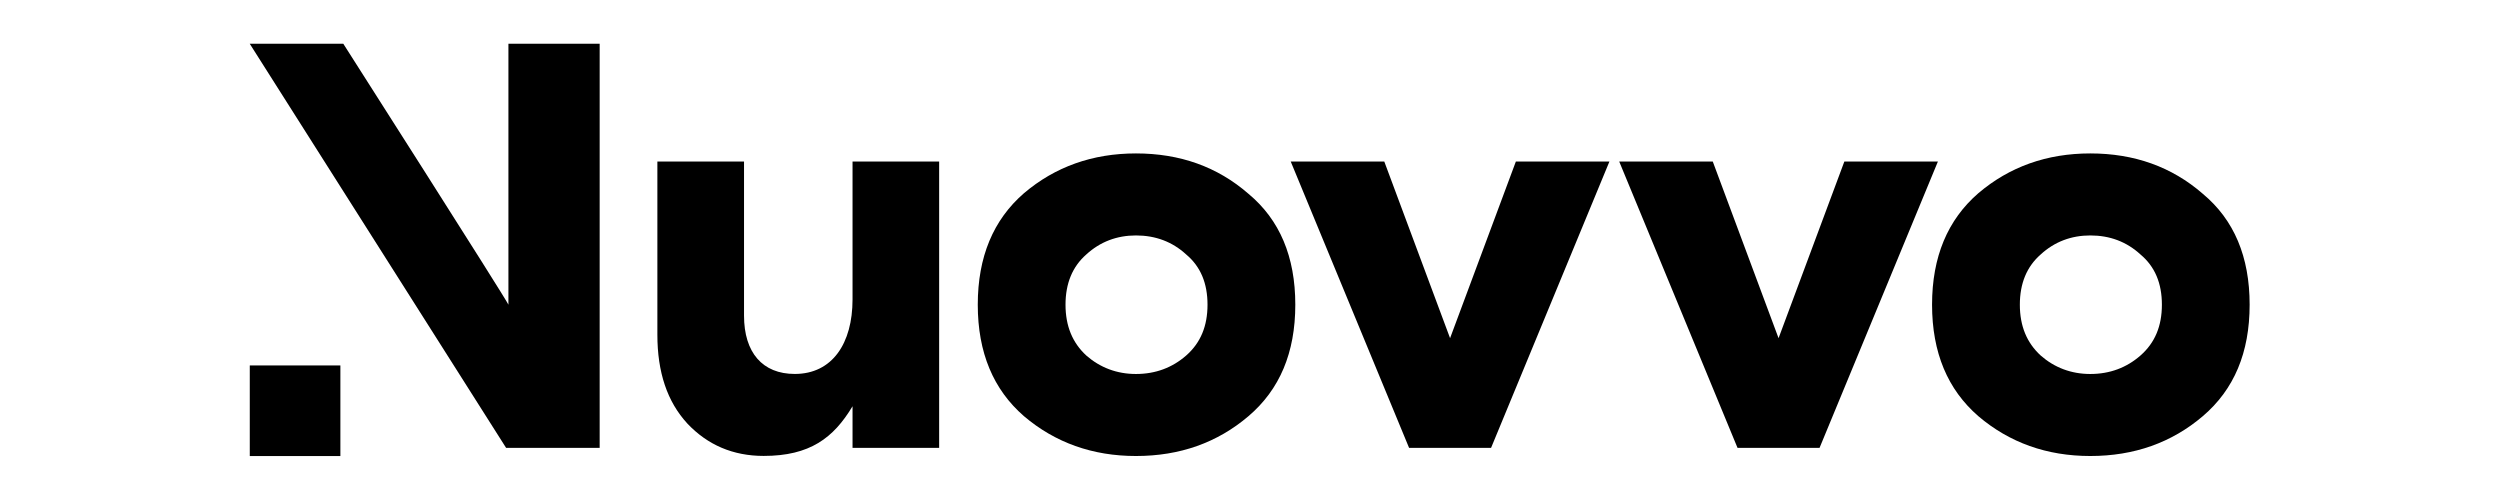
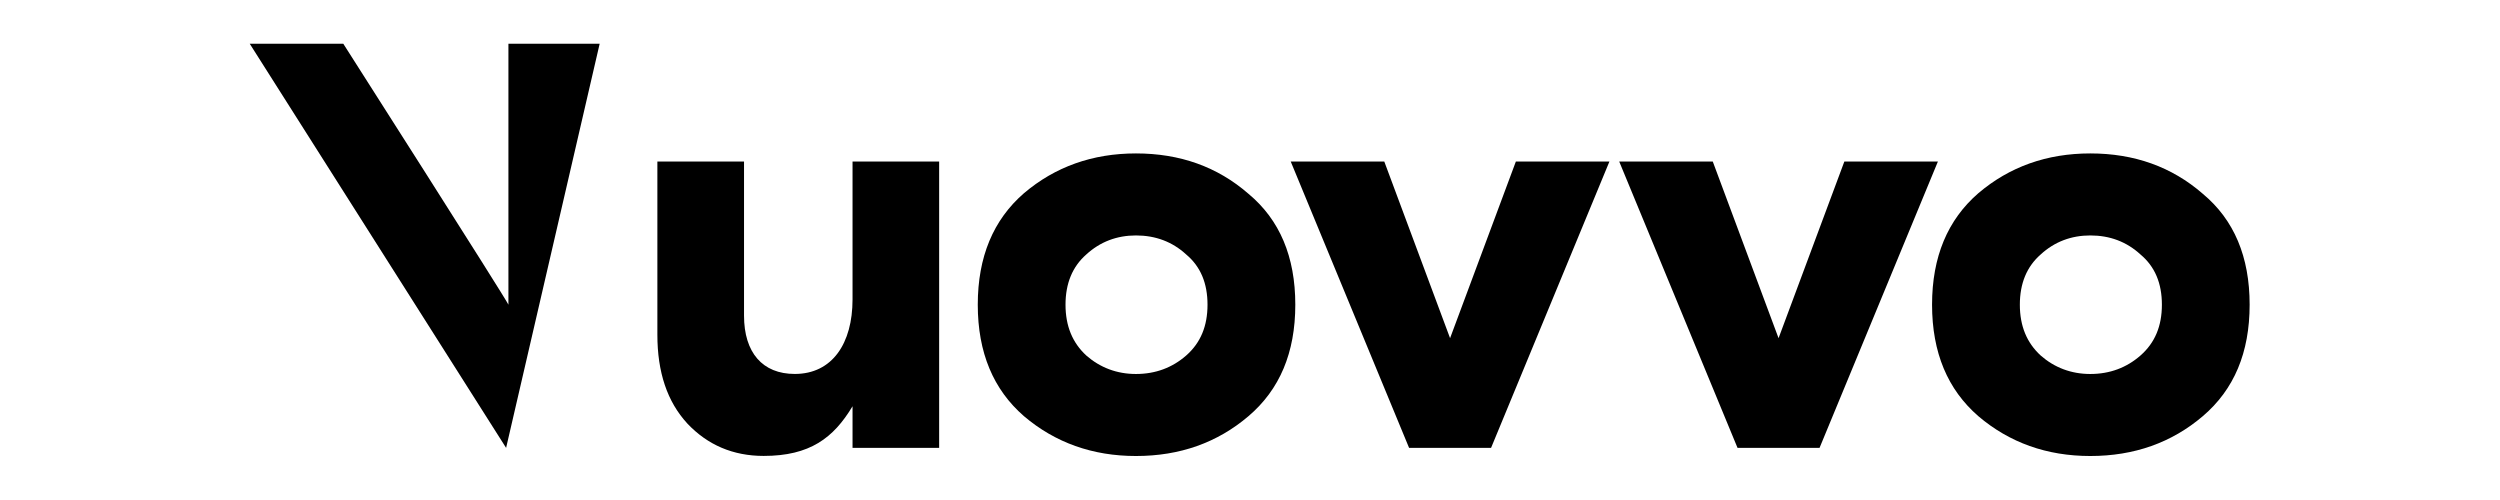
<svg xmlns="http://www.w3.org/2000/svg" width="100%" height="100%" viewBox="0 0 1000 200" version="1.1" xml:space="preserve" style="fill-rule:evenodd;clip-rule:evenodd;stroke-linejoin:round;stroke-miterlimit:2;">
  <g transform="matrix(9.088,0,0,9.088,-2101.33,-1013.25)">
    <g transform="matrix(2,0,0,2,0,-1424.64)">
-       <rect x="121.107" y="776.109" width="1.994" height="1.994" />
-     </g>
+       </g>
    <g transform="matrix(2,0,0,2,253.598,119.72)">
-       <path d="M0,2.592C-0.051,2.465 -3.634,-3.151 -3.634,-3.151L-5.693,-3.151L-0.051,5.743L2.008,5.743L2.008,-3.151L0,-3.151L0,2.592Z" style="fill-rule:nonzero;" />
+       <path d="M0,2.592C-0.051,2.465 -3.634,-3.151 -3.634,-3.151L-5.693,-3.151L-0.051,5.743L2.008,-3.151L0,-3.151L0,2.592Z" style="fill-rule:nonzero;" />
    </g>
    <g transform="matrix(2,0,0,2,268.744,125.488)">
      <path d="M0,-0.407C0,0.559 -0.445,1.232 -1.271,1.232C-1.982,1.232 -2.388,0.762 -2.388,-0.052L-2.388,-3.443L-4.295,-3.443L-4.295,0.368C-4.295,1.194 -4.079,1.842 -3.634,2.325C-3.189,2.795 -2.63,3.036 -1.956,3.036C-0.94,3.036 -0.419,2.642 0,1.943L0,2.859L1.906,2.859L1.906,-3.443L0,-3.443L0,-0.407Z" style="fill-rule:nonzero;" />
    </g>
    <g transform="matrix(2,0,0,2,283.43,122.67)">
      <path d="M0,2.235C-0.305,2.502 -0.674,2.642 -1.106,2.642C-1.525,2.642 -1.894,2.502 -2.199,2.235C-2.503,1.955 -2.656,1.587 -2.656,1.117C-2.656,0.647 -2.503,0.279 -2.199,0.012C-1.894,-0.268 -1.525,-0.407 -1.106,-0.407C-0.674,-0.407 -0.305,-0.268 0,0.012C0.318,0.279 0.469,0.647 0.469,1.117C0.469,1.587 0.318,1.955 0,2.235M1.372,-1.322C0.686,-1.92 -0.14,-2.212 -1.106,-2.212C-2.059,-2.212 -2.884,-1.92 -3.572,-1.335C-4.244,-0.751 -4.587,0.062 -4.587,1.117C-4.587,2.172 -4.244,2.984 -3.572,3.569C-2.884,4.154 -2.059,4.447 -1.106,4.447C-0.14,4.447 0.686,4.154 1.372,3.569C2.058,2.984 2.401,2.172 2.401,1.117C2.401,0.062 2.058,-0.751 1.372,-1.322" style="fill-rule:nonzero;" />
    </g>
    <g transform="matrix(2,0,0,2,295.044,123.43)">
      <path d="M0,1.474L-1.448,-2.414L-3.507,-2.414L-0.902,3.888L0.902,3.888L3.507,-2.414L1.448,-2.414L0,1.474Z" style="fill-rule:nonzero;" />
    </g>
    <g transform="matrix(2,0,0,2,312.398,131.206)">
      <path d="M0,-6.302L-1.448,-2.414L-2.896,-6.302L-4.955,-6.302L-2.351,0L-0.546,0L2.059,-6.302L0,-6.302Z" style="fill-rule:nonzero;" />
    </g>
    <g transform="matrix(2,0,0,2,325.432,122.67)">
      <path d="M0,2.235C-0.305,2.502 -0.673,2.642 -1.105,2.642C-1.523,2.642 -1.893,2.502 -2.197,2.235C-2.502,1.955 -2.655,1.587 -2.655,1.117C-2.655,0.647 -2.502,0.279 -2.197,0.012C-1.893,-0.268 -1.523,-0.407 -1.105,-0.407C-0.673,-0.407 -0.305,-0.268 0,0.012C0.319,0.279 0.471,0.647 0.471,1.117C0.471,1.587 0.319,1.955 0,2.235M1.373,-1.322C0.687,-1.92 -0.14,-2.212 -1.105,-2.212C-2.059,-2.212 -2.883,-1.92 -3.57,-1.335C-4.243,-0.751 -4.587,0.062 -4.587,1.117C-4.587,2.172 -4.243,2.984 -3.57,3.569C-2.883,4.154 -2.059,4.447 -1.105,4.447C-0.14,4.447 0.687,4.154 1.373,3.569C2.059,2.984 2.402,2.172 2.402,1.117C2.402,0.062 2.059,-0.751 1.373,-1.322" style="fill-rule:nonzero;" />
    </g>
  </g>
</svg>